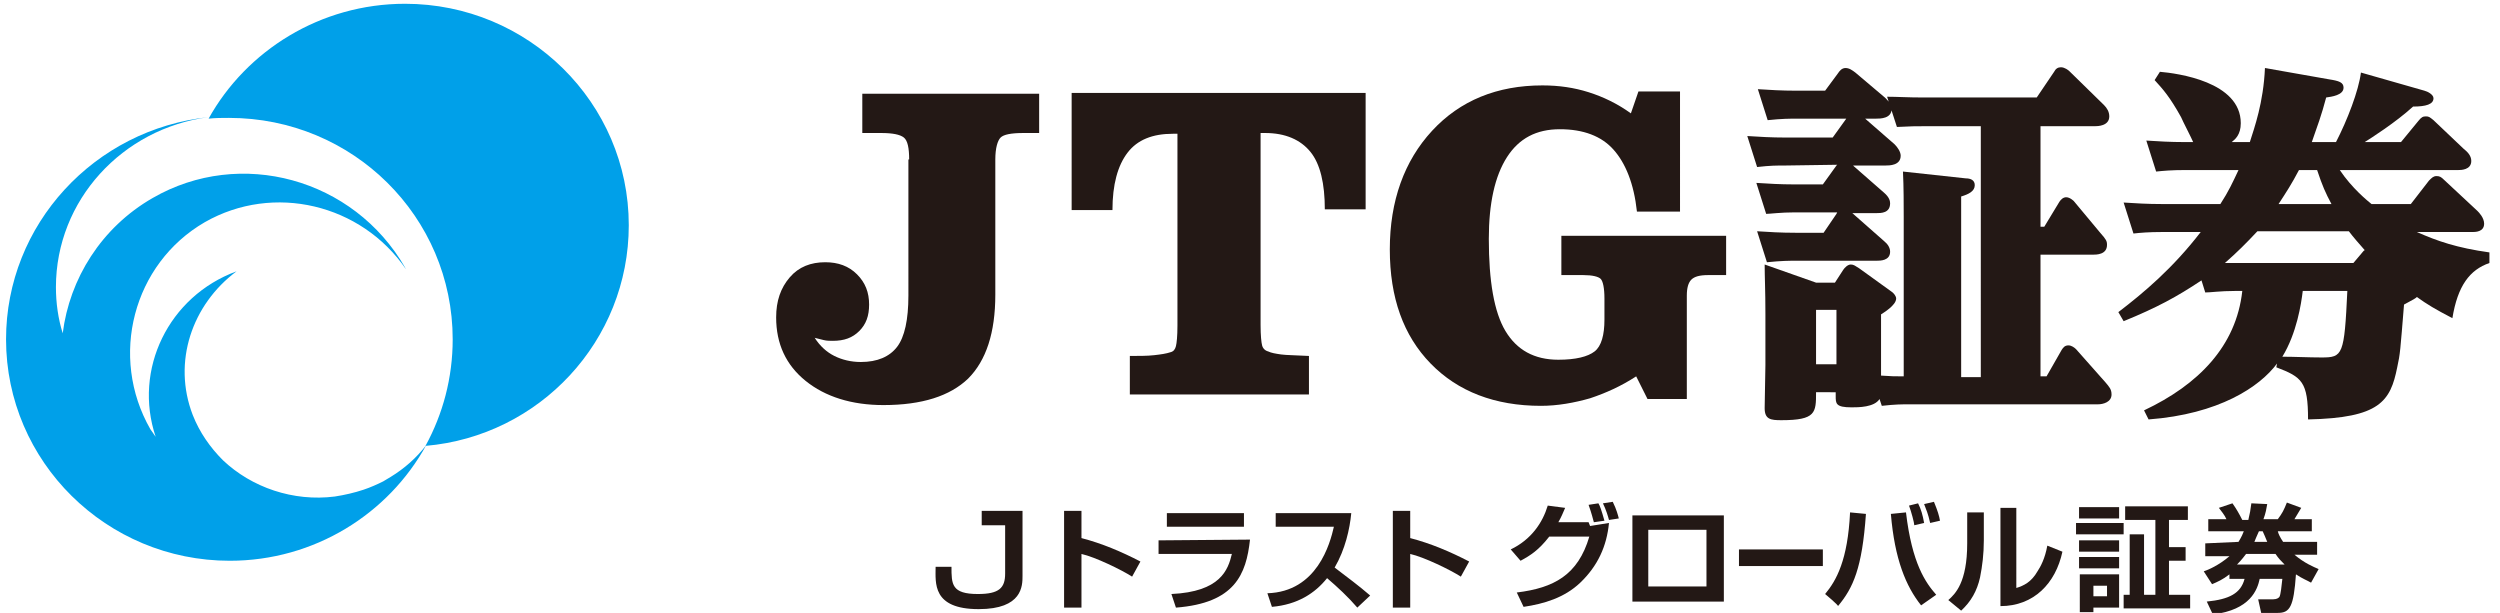
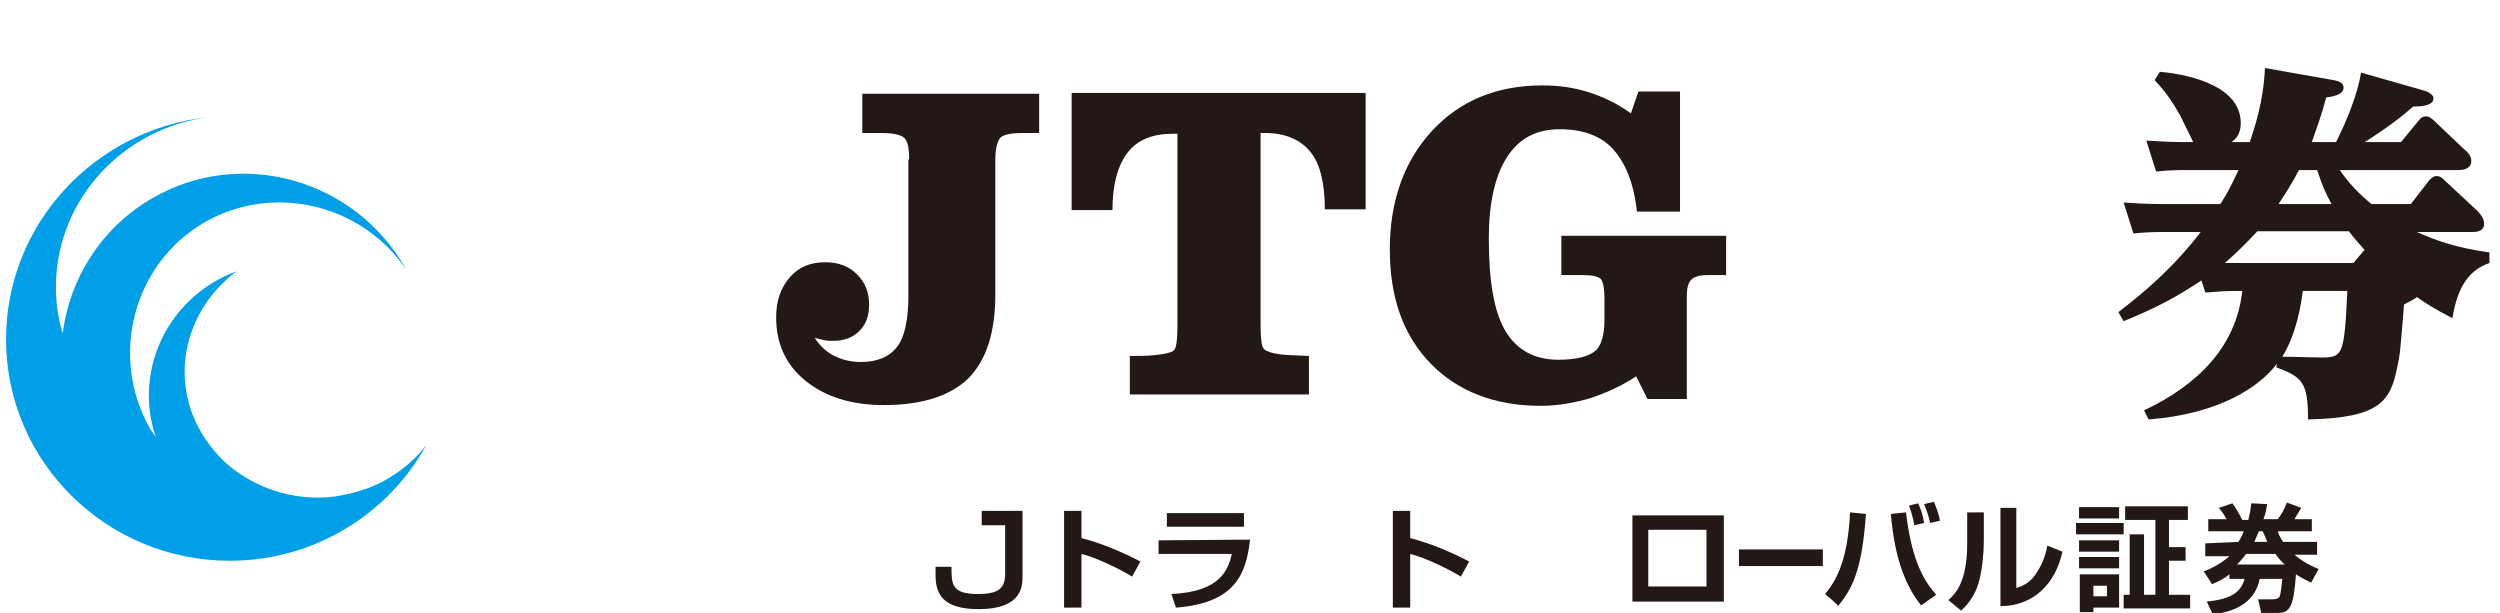
<svg xmlns="http://www.w3.org/2000/svg" version="1.1" id="JTGロゴ" x="0px" y="0px" viewBox="0 0 330.8 81.1" style="enable-background:new 0 0 330.8 81.1;" xml:space="preserve">
  <style type="text/css">
	.st0{fill:#231815;}
	.st1{fill:#00A0E9;}
</style>
  <g>
    <path class="st0" d="M143.1,67.6v3.6c2.7,0.7,5.3,1.8,7.8,3.1l-1.1,2c-1.4-0.9-4.9-2.6-6.7-3v7.1h-2.3V67.6L143.1,67.6L143.1,67.6z   " />
    <path class="st0" d="M165.4,71.4c-0.5,4.6-2,8.4-9.8,9l-0.6-1.8c6.5-0.3,7.5-3.2,8-5.3h-9.7v-1.8L165.4,71.4L165.4,71.4z    M164.6,67.9v1.8h-10.2v-1.8H164.6z" />
-     <path class="st0" d="M176.6,75.1c1.4-2.4,2-5.1,2.2-7.2h-10v1.8h7.7c-0.5,2.2-2.2,8.6-8.8,8.8l0.6,1.8c3.4-0.3,5.7-1.8,7.3-3.8   c1.4,1.2,2.8,2.5,4,3.9l1.7-1.6C179.8,77.5,178.3,76.4,176.6,75.1L176.6,75.1z" />
    <path class="st0" d="M186.6,67.6v3.6c2.7,0.7,5.3,1.8,7.8,3.1l-1.1,2c-1.4-0.9-4.9-2.6-6.7-3v7.1h-2.3V67.6L186.6,67.6L186.6,67.6z   " />
    <path class="st0" d="M129.5,80.6c5.8,0,5.8-3.1,5.8-4.4l0,0v-8.6h-5.4v1.9h3.1v6.4c0,1.9-0.8,2.7-3.6,2.7c-3.5,0-3.5-1.3-3.5-3.6   h-2.1C123.8,77.1,123.3,80.6,129.5,80.6L129.5,80.6z" />
    <g>
-       <path class="st0" d="M199.9,72.7c2.7-1.3,4.2-3.5,4.9-5.8l2.3,0.3c-0.3,0.7-0.5,1.2-0.9,1.9h4l0.2,0.5l2.5-0.4    c-0.3,3.1-1.5,5.7-3.8,7.9c-2.1,2-4.8,2.8-7.5,3.2l-0.9-1.9c4.9-0.6,8.1-2.3,9.6-7.4H205c-1.4,1.8-2.5,2.5-3.8,3.2L199.9,72.7    L199.9,72.7z M210.9,69.1c-0.4-1.5-0.5-1.7-0.7-2.3l1.3-0.2c0.2,0.3,0.4,0.9,0.8,2.3L210.9,69.1L210.9,69.1z M212.9,68.8    c-0.1-0.4-0.4-1.4-0.8-2.2l1.3-0.2c0.5,1,0.7,1.8,0.8,2.2L212.9,68.8L212.9,68.8z" />
      <path class="st0" d="M228.1,68.2v11.4H216V68.2H228.1z M225.8,70.1h-7.7v7.5h7.7V70.1z" />
      <path class="st0" d="M241.2,72.7v2.2h-11.1v-2.2H241.2z" />
      <path class="st0" d="M241.5,78.6c1.5-1.8,3-4.5,3.3-10.8l2.1,0.2c-0.5,7.2-1.7,9.8-3.7,12.2C243.3,80.1,241.5,78.6,241.5,78.6z     M252.2,67.8c0.8,6.8,2.6,9.3,4,10.9l-2,1.4c-2-2.5-3.5-6.1-4-12.1L252.2,67.8L252.2,67.8z M253.3,69.5c0-0.3-0.4-1.8-0.7-2.6    l1.2-0.3c0.4,0.8,0.6,1.5,0.8,2.6L253.3,69.5L253.3,69.5z M255.4,69.2c-0.3-1.3-0.5-1.7-0.8-2.5l1.3-0.3c0.5,1.2,0.7,1.9,0.8,2.5    C256.7,68.9,255.4,69.2,255.4,69.2z" />
      <path class="st0" d="M262.5,71.5c0,1.8-0.2,3.4-0.5,4.9c-0.4,1.8-1.2,3.2-2.5,4.4l-1.7-1.4c0.9-0.8,2.5-2.3,2.5-7.5v-4.1h2.2V71.5    L262.5,71.5z M266.8,77.8c1-0.3,2-0.8,2.8-2.2c0.4-0.6,1-1.7,1.3-3.4l2,0.8c-0.9,4.2-3.8,7.2-8.2,7.2v-13h2.1L266.8,77.8    L266.8,77.8z" />
      <path class="st0" d="M274.7,69.2h6.3v1.5h-6.3V69.2z M275.1,67.1h5.3v1.5h-5.3V67.1z M275.1,71.5h5.3V73h-5.3V71.5z M275.1,73.7    h5.3v1.5h-5.3V73.7z M275.1,76h5.3v4.4H277V81h-1.8V76z M277,77.5v1.4h1.8v-1.4H277z M285,68.8h-3.8v-1.8h8.3v1.8H287v3.6h2.2v1.8    H287v4.5h2.8v1.8h-8.8v-1.8h0.8v-8h1.9v8h1.5V68.8L285,68.8z" />
      <path class="st0" d="M296.2,71.7c0.1-0.2,0.4-0.6,0.7-1.4h-4.7v-1.6h2.4c-0.2-0.5-0.7-1.1-1-1.5l1.8-0.6c0.5,0.7,0.9,1.4,1.3,2.2    h0.8c0.2-0.8,0.3-1.4,0.4-2.2l2.1,0.1c-0.1,0.6-0.2,1.2-0.5,2h1.9c0.6-0.8,0.8-1.2,1.2-2.2l1.9,0.7c-0.3,0.5-0.6,1-0.9,1.5h2.3    v1.6h-4.5c0.1,0.4,0.3,0.8,0.7,1.4h4.5v1.7h-3c1.3,1.1,2.5,1.6,3.2,1.9l-1,1.8c-0.5-0.3-1.1-0.5-2-1.1c-0.3,4.3-0.8,5.1-2.4,5.1    h-2.2l-0.4-1.8h2c0.5,0,0.7-0.2,0.8-0.3c0.2-0.3,0.3-1.6,0.4-2.4h-3c-0.3,1.4-1.2,4.1-6.2,4.7l-0.8-1.7c3-0.3,4.5-1.1,5-3h-2v-0.6    c-0.9,0.7-1.6,1-2.3,1.3l-1.1-1.7c0.6-0.2,2-0.8,3.4-2h-3.2v-1.7L296.2,71.7L296.2,71.7z M302.3,74.7c-0.5-0.5-0.8-0.8-1.2-1.4    h-3.9c-0.6,0.8-1,1.2-1.2,1.4H302.3L302.3,74.7z M300,71.7c-0.3-0.7-0.4-1-0.6-1.4h-0.5c-0.3,0.7-0.5,1.1-0.6,1.4H300L300,71.7z" />
    </g>
  </g>
  <g>
-     <path class="st1" d="M83.2,29.8c0-16.2-13.3-29.3-29.6-29.3c-11.2,0-21,6.2-26,15.2c0.9-0.1,1.8-0.1,2.7-0.1   c16.4,0,29.6,13.1,29.6,29.3c0,5.1-1.3,9.9-3.6,14.1C71.4,57.7,83.2,45.1,83.2,29.8L83.2,29.8z" />
    <path class="st1" d="M51.7,63.1c-0.3,0.2-0.7,0.4-1,0.6c-0.8,0.4-1.7,0.8-2.6,1.1c-1.2,0.4-2.5,0.7-3.8,0.9   c-5.5,0.7-11-1.2-14.8-4.8c-1.7-1.7-3.1-3.7-4-6c-2.7-7-0.1-14.6,5.8-19c-9,3.3-13.7,13-10.7,21.9c-0.2-0.3-0.5-0.7-0.7-1   c-5.5-9.6-2.3-21.9,7.2-27.4c9.1-5.2,20.7-2.4,26.6,6.2c0-0.1-0.1-0.1-0.1-0.2c-6.8-11.8-21.8-15.9-33.4-9.2   c-6.8,3.9-11,10.7-11.9,17.9c-0.6-1.9-0.9-4-0.9-6.1c0-11.5,8.8-21,20.2-22.5C12.5,17.1,0.8,29.7,0.8,44.9   c0,16.2,13.3,29.3,29.6,29.3c11.2,0,21-6.2,26-15.3C55.1,60.6,53.5,62,51.7,63.1L51.7,63.1z" />
  </g>
  <g>
    <g>
-       <path class="st0" d="M236.3,21.9c-1.3,0-2,0-3.8,0.2l-1.3-4.1c1.6,0.1,3.1,0.2,5.1,0.2h6.2l1.8-2.5h-6.5c-1,0-2,0-3.9,0.2    l-1.3-4.1c1.6,0.1,3.1,0.2,5.1,0.2h3.8l1.7-2.3c0.2-0.3,0.5-0.7,1-0.7c0.5,0,0.9,0.3,1.3,0.6l3.9,3.3c0.2,0.2,0.9,0.8,0.9,1.5    c0,1.3-1.5,1.3-2.1,1.3h-1.4l3.9,3.4c0.4,0.4,0.8,1,0.8,1.5c0,1.3-1.5,1.3-2,1.3h-4.3l0.1,0.1l4,3.5c0.7,0.6,0.8,1.1,0.8,1.4    c0,1.3-1.2,1.3-1.8,1.3h-3.2l4.2,3.7c0.5,0.4,0.8,0.9,0.8,1.4c0,1.2-1.3,1.2-1.8,1.2h-10.6c-1,0-1.9,0-3.9,0.2l-1.3-4.1    c1.6,0.1,3.1,0.2,5.1,0.2h3.7l1.7-2.5l0.1-0.2h-5.6c-1.9,0-3.3,0.2-3.8,0.2l-1.3-4.1c1.6,0.1,3.1,0.2,5,0.2h3.8l1.8-2.5l0.1-0.1    L236.3,21.9L236.3,21.9z M240.3,51.9c0,2.7,0,3.7-4.6,3.7c-1.4,0-2.2-0.1-2.2-1.6c0-0.9,0.1-4.8,0.1-5.7v-6.7    c0-3.3-0.1-4.9-0.1-6.6l6.8,2.4h2.5l1.1-1.7c0.2-0.3,0.6-0.7,1-0.7s0.6,0.2,1.1,0.5l4.3,3.1c0.3,0.2,0.6,0.6,0.6,0.9    c0,0.9-1.7,1.9-2,2.1v4.9c0,0.5,0,2.8,0,3.2c1.6,0.1,1.6,0.1,3,0.1V28.7c0-1.5,0-4-0.1-6l8.3,0.9c0.6,0,1.2,0.2,1.2,0.9    c0,0.8-0.8,1.2-1.8,1.5v23.9h2.6V16.7h-7.5c-1,0-1.8,0-3.6,0.1l-1.3-4c1.3,0,2.8,0.1,4.7,0.1h15.1l2.3-3.4    c0.2-0.4,0.5-0.6,0.9-0.6c0.5,0,1,0.4,1.1,0.5l4.6,4.5c0.4,0.4,0.7,0.9,0.7,1.5c0,1.3-1.6,1.3-1.9,1.3h-7.2V30h0.5l2-3.3    c0.2-0.3,0.5-0.6,0.9-0.6c0.5,0,1,0.5,1,0.5l3.5,4.2c0.8,0.9,0.9,1.1,0.9,1.6c0,1.3-1.4,1.3-1.9,1.3h-6.9v16.1h0.8l2-3.5    c0.2-0.3,0.4-0.6,0.9-0.6c0.4,0,0.8,0.3,1,0.5l3.9,4.4c0.5,0.6,0.8,0.9,0.8,1.6c0,1-1.1,1.3-1.8,1.3h-25c-1,0-1.8,0-3.6,0.2    l-0.3-0.9c-0.7,1.1-2.8,1.1-3.7,1.1c-2.1,0-2.1-0.5-2.1-1.5v-0.5L240.3,51.9L240.3,51.9z M243,41h-2.7v7.2h2.7V41z" />
      <path class="st0" d="M280.3,41.3c3.4-2.6,7.2-5.8,10.9-10.6h-5.1c-1.8,0-2.9,0.1-3.8,0.2l-1.3-4.1c1.6,0.1,3.1,0.2,5.1,0.2h7.7    c1.1-1.7,1.6-2.8,2.4-4.5h-7c-1.9,0-2.9,0.1-3.9,0.2l-1.3-4.1c1.6,0.1,3.1,0.2,5.1,0.2h1.1c-0.2-0.5-1.4-2.8-1.6-3.3    c-1.5-2.7-2.4-3.7-3.5-4.9l0.7-1.1c2.3,0.2,10.7,1.3,10.7,6.8c0,1.5-0.7,2.1-1.2,2.5h2.4c0.6-1.9,1.8-5.2,2-9.8l8.5,1.5    c1.3,0.2,1.9,0.4,1.9,1.1c0,1-1.6,1.2-2.3,1.3c-0.6,2.3-1.2,3.9-1.9,5.9h3.2c1.5-2.9,3-6.8,3.3-9.2l8.4,2.4c0.4,0.1,1.2,0.5,1.2,1    c0,0.8-1,1.1-2.7,1.1c-2.3,2.1-5.6,4.2-6.4,4.7h4.8L320,16c0.4-0.5,0.6-0.6,1-0.6c0.4,0,0.5,0.1,1,0.5l4,3.8c0.5,0.4,1,0.9,1,1.6    c0,1.2-1.4,1.2-1.7,1.2h-15.7c1.6,2.4,3.7,4.1,4.2,4.5h5.2l2.4-3.1c0.4-0.4,0.6-0.6,1-0.6s0.6,0.1,1,0.5l4.4,4.1    c0.2,0.2,0.9,0.9,0.9,1.7c0,1.1-1.2,1.1-1.5,1.1h-7.4c2.7,1.2,5.3,2.1,9.6,2.7v1.4c-2.6,0.9-4.2,3-4.9,7.3    c-2.3-1.2-3.3-1.8-4.7-2.8c-0.2,0.2-0.4,0.3-1.7,1c-0.5,6.1-0.5,6.5-0.9,8.3c-0.9,4.5-2.3,6.7-11.8,6.9c0-5-0.8-5.6-4.2-6.9    l0.1-0.5c-2.3,3.1-7.7,6.7-17,7.4l-0.6-1.2c7.2-3.4,12.2-8.5,13-15.8h-1c-1.9,0-3.2,0.2-3.9,0.2l-0.5-1.6    c-3.3,2.2-5.9,3.6-10.3,5.4L280.3,41.3L280.3,41.3z M312.5,33.5c0.2-0.2,0.2-0.3,0.4-0.4c-0.7-0.8-1.5-1.7-2.1-2.5h-12.1    c-1.6,1.7-2.6,2.7-4.3,4.2h17L312.5,33.5L312.5,33.5z M304.2,22.5c-1,1.9-1.6,2.8-2.7,4.5h7c-0.8-1.5-1.2-2.4-1.9-4.5H304.2    L304.2,22.5z M304.7,38.5c-0.2,1.7-0.8,5.6-2.7,8.7c1.6,0,3.5,0.1,5.2,0.1c2.8,0,3-0.3,3.4-8.8L304.7,38.5L304.7,38.5z" />
    </g>
    <g>
      <path class="st0" d="M120.3,21.1c0-1.5-0.2-2.5-0.7-2.9s-1.5-0.6-3-0.6h-2.5v-5.2h23.4v5.2h-2.1c-1.6,0-2.6,0.2-3,0.6    s-0.7,1.4-0.7,2.9v17.9c0,5-1.2,8.7-3.6,11.1c-2.4,2.3-6.1,3.5-11.2,3.5c-4.2,0-7.7-1.1-10.3-3.2s-3.9-4.9-3.9-8.4    c0-2.2,0.6-3.9,1.8-5.3c1.2-1.4,2.8-2,4.7-2c1.7,0,3.1,0.5,4.2,1.6s1.6,2.4,1.6,4c0,1.5-0.4,2.6-1.3,3.5s-2,1.3-3.5,1.3    c-0.4,0-0.8,0-1.2-0.1c-0.4-0.1-0.8-0.2-1.2-0.3c0.7,1.1,1.6,1.9,2.6,2.4c1,0.5,2.2,0.8,3.5,0.8c2.2,0,3.8-0.7,4.8-2    s1.5-3.6,1.5-6.8V21.1z" />
      <path class="st0" d="M180.7,12.3v15.4h-5.4c0-3.4-0.6-6-1.9-7.6c-1.3-1.6-3.3-2.5-6-2.5h-0.6v25.4c0,1.4,0.1,2.3,0.2,2.7    c0.1,0.4,0.4,0.7,0.8,0.8c0.4,0.2,1,0.3,1.7,0.4s1.9,0.1,3.7,0.2v5.1h-23.7v-5.1c1.2,0,2.3,0,3.2-0.1c0.9-0.1,1.6-0.2,2.2-0.4    c0.4-0.1,0.6-0.4,0.7-0.8s0.2-1.3,0.2-2.7V17.7h-0.6c-2.7,0-4.7,0.8-6,2.5s-2,4.2-2,7.6h-5.4V12.3L180.7,12.3L180.7,12.3z" />
      <path class="st0" d="M218,52.8l-1.5-3c-2,1.3-4,2.2-6.1,2.9c-2.1,0.6-4.3,1-6.5,1c-6.1,0-11-1.9-14.6-5.6    c-3.6-3.7-5.4-8.7-5.4-15.1s1.9-11.7,5.6-15.7c3.7-4,8.6-6,14.6-6c2.2,0,4.2,0.3,6.1,0.9s3.8,1.5,5.6,2.8l1-2.9h5.5V28h-5.7    c-0.4-3.7-1.5-6.4-3.1-8.2s-4-2.7-7.1-2.7s-5.4,1.2-7,3.7s-2.4,6.1-2.4,10.8c0,5.6,0.7,9.7,2.2,12.2c1.5,2.5,3.8,3.8,7,3.8    c2.3,0,3.9-0.4,4.8-1.1s1.3-2.2,1.3-4.2v-2.8c0-1.4-0.2-2.3-0.5-2.6s-1.1-0.5-2.3-0.5h-2.9v-5.2h21.8v5.2H226    c-1.1,0-1.8,0.2-2.2,0.6s-0.6,1.1-0.6,2.1v13.7L218,52.8L218,52.8z" />
    </g>
  </g>
</svg>